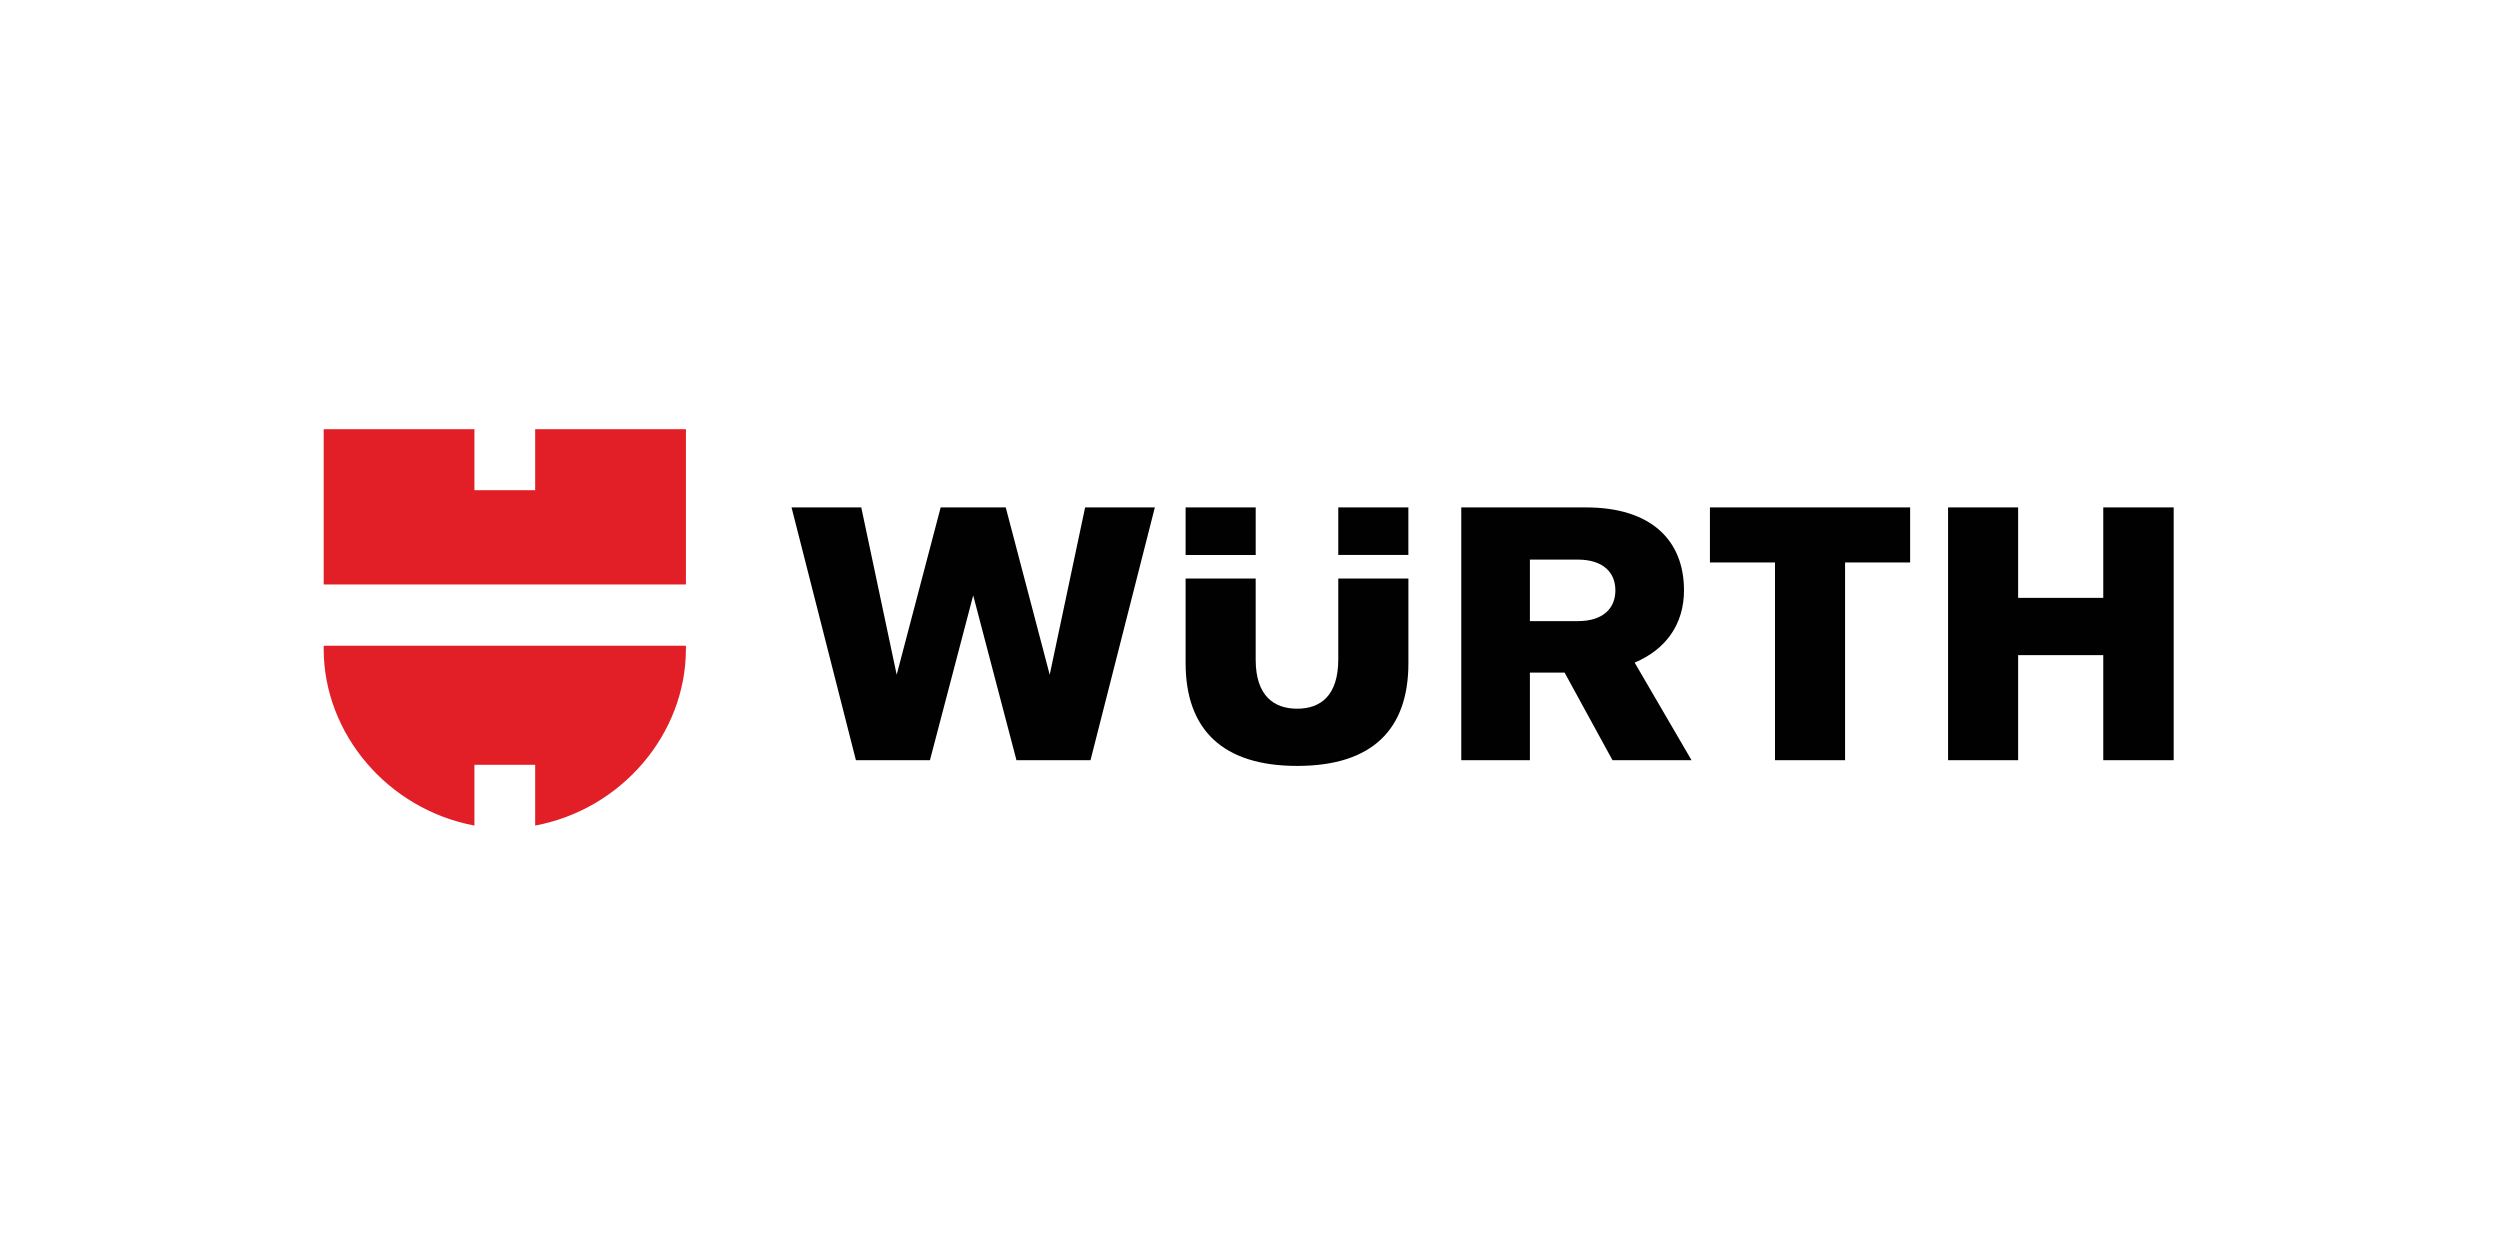
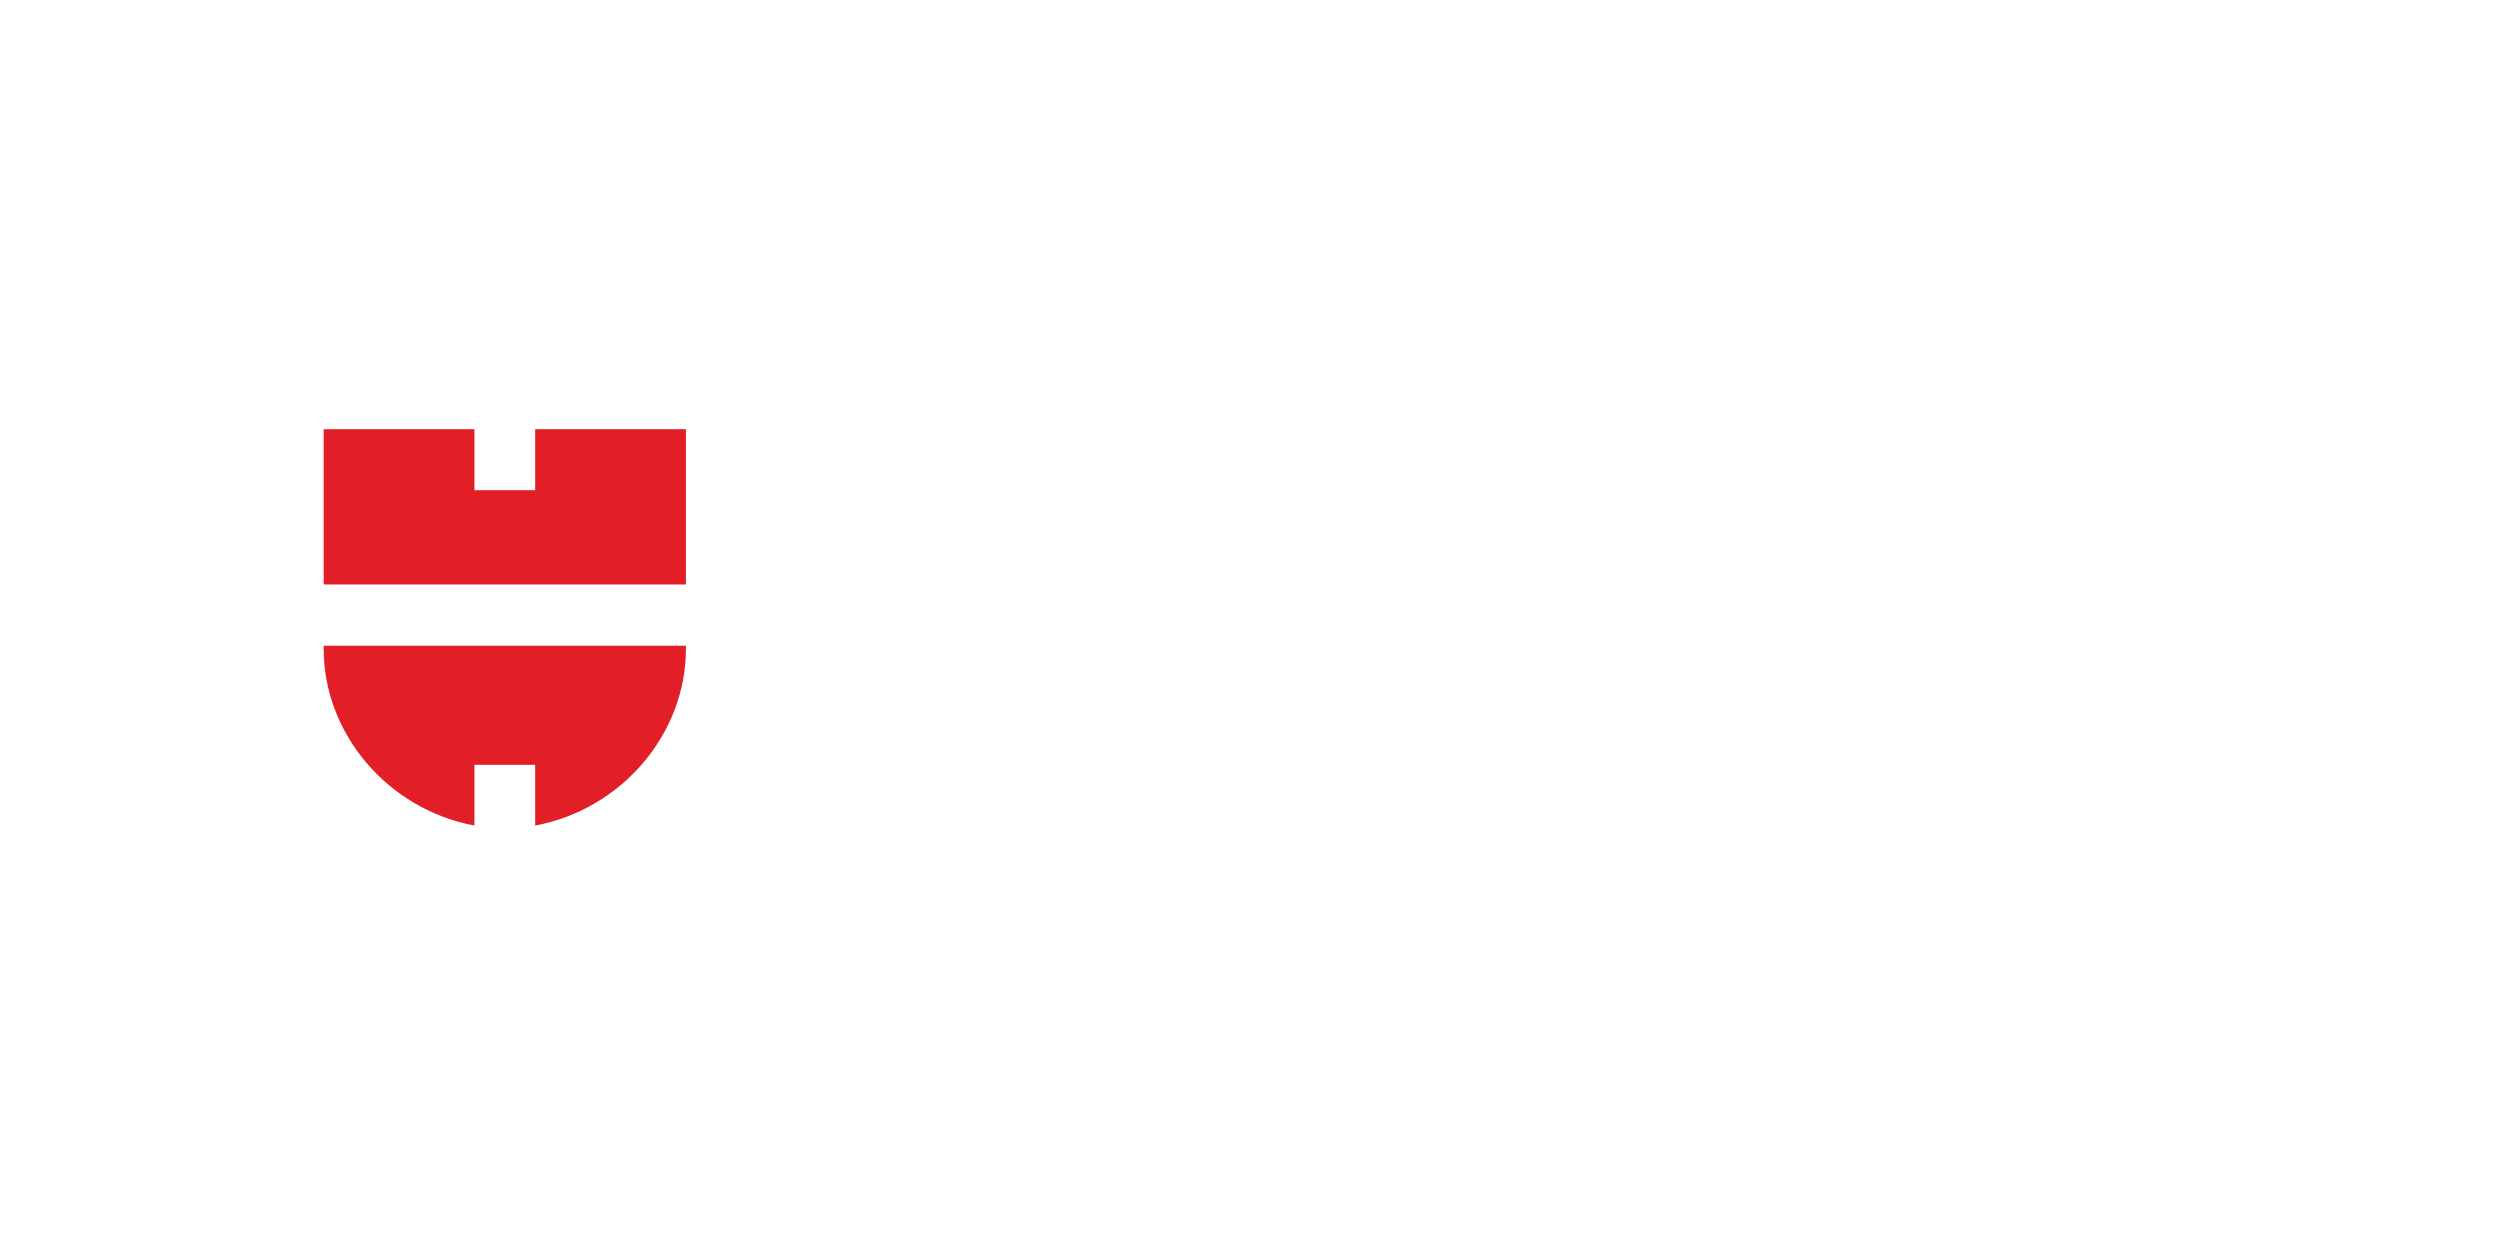
<svg xmlns="http://www.w3.org/2000/svg" width="150" height="75" viewBox="0 0 150 75" fill="none">
-   <path d="M96.75 45.612H101.492L98.079 39.756C99.968 38.961 101.04 37.438 101.04 35.421C101.04 32.417 99.068 30.445 95.163 30.445H87.676V45.612H91.794V40.356H93.876L96.75 45.612ZM96.923 35.421C96.923 36.494 96.193 37.267 94.669 37.267H91.794V33.576H94.669C96.193 33.577 96.923 34.349 96.923 35.421ZM80.296 34.713V39.561C80.296 41.75 79.224 42.522 77.829 42.522C76.436 42.522 75.341 41.75 75.341 39.582V34.713H71.136V39.776C71.136 43.765 73.346 45.955 77.83 45.955C82.335 45.955 84.504 43.765 84.504 39.797V34.713H80.296ZM75.342 30.445H71.137V33.299H75.342V30.445ZM80.296 33.298H84.502V30.444H80.296V33.298ZM53.801 40.484L51.676 30.445H47.492L51.355 45.612H55.796L58.392 35.722L60.988 45.612H65.43L69.291 30.445H65.107L62.983 40.484L60.344 30.445H56.44L53.801 40.484ZM126.196 35.872H121.088V30.445H116.884V45.612H121.088V39.306H126.196V45.612H130.421V30.445H126.196V35.872ZM106.5 33.748V45.612H110.704V33.748H114.608V30.445H102.596V33.748H106.5Z" fill="#010101" />
  <path d="M41.155 35.066H19.421V25.75H28.466V29.413H32.11V25.75H41.155V35.066ZM32.11 45.887V49.534C37.313 48.557 41.155 44.026 41.155 38.938V38.746H19.421V38.938C19.421 44.026 23.266 48.557 28.466 49.534V45.887H32.11Z" fill="#E21F26" />
</svg>